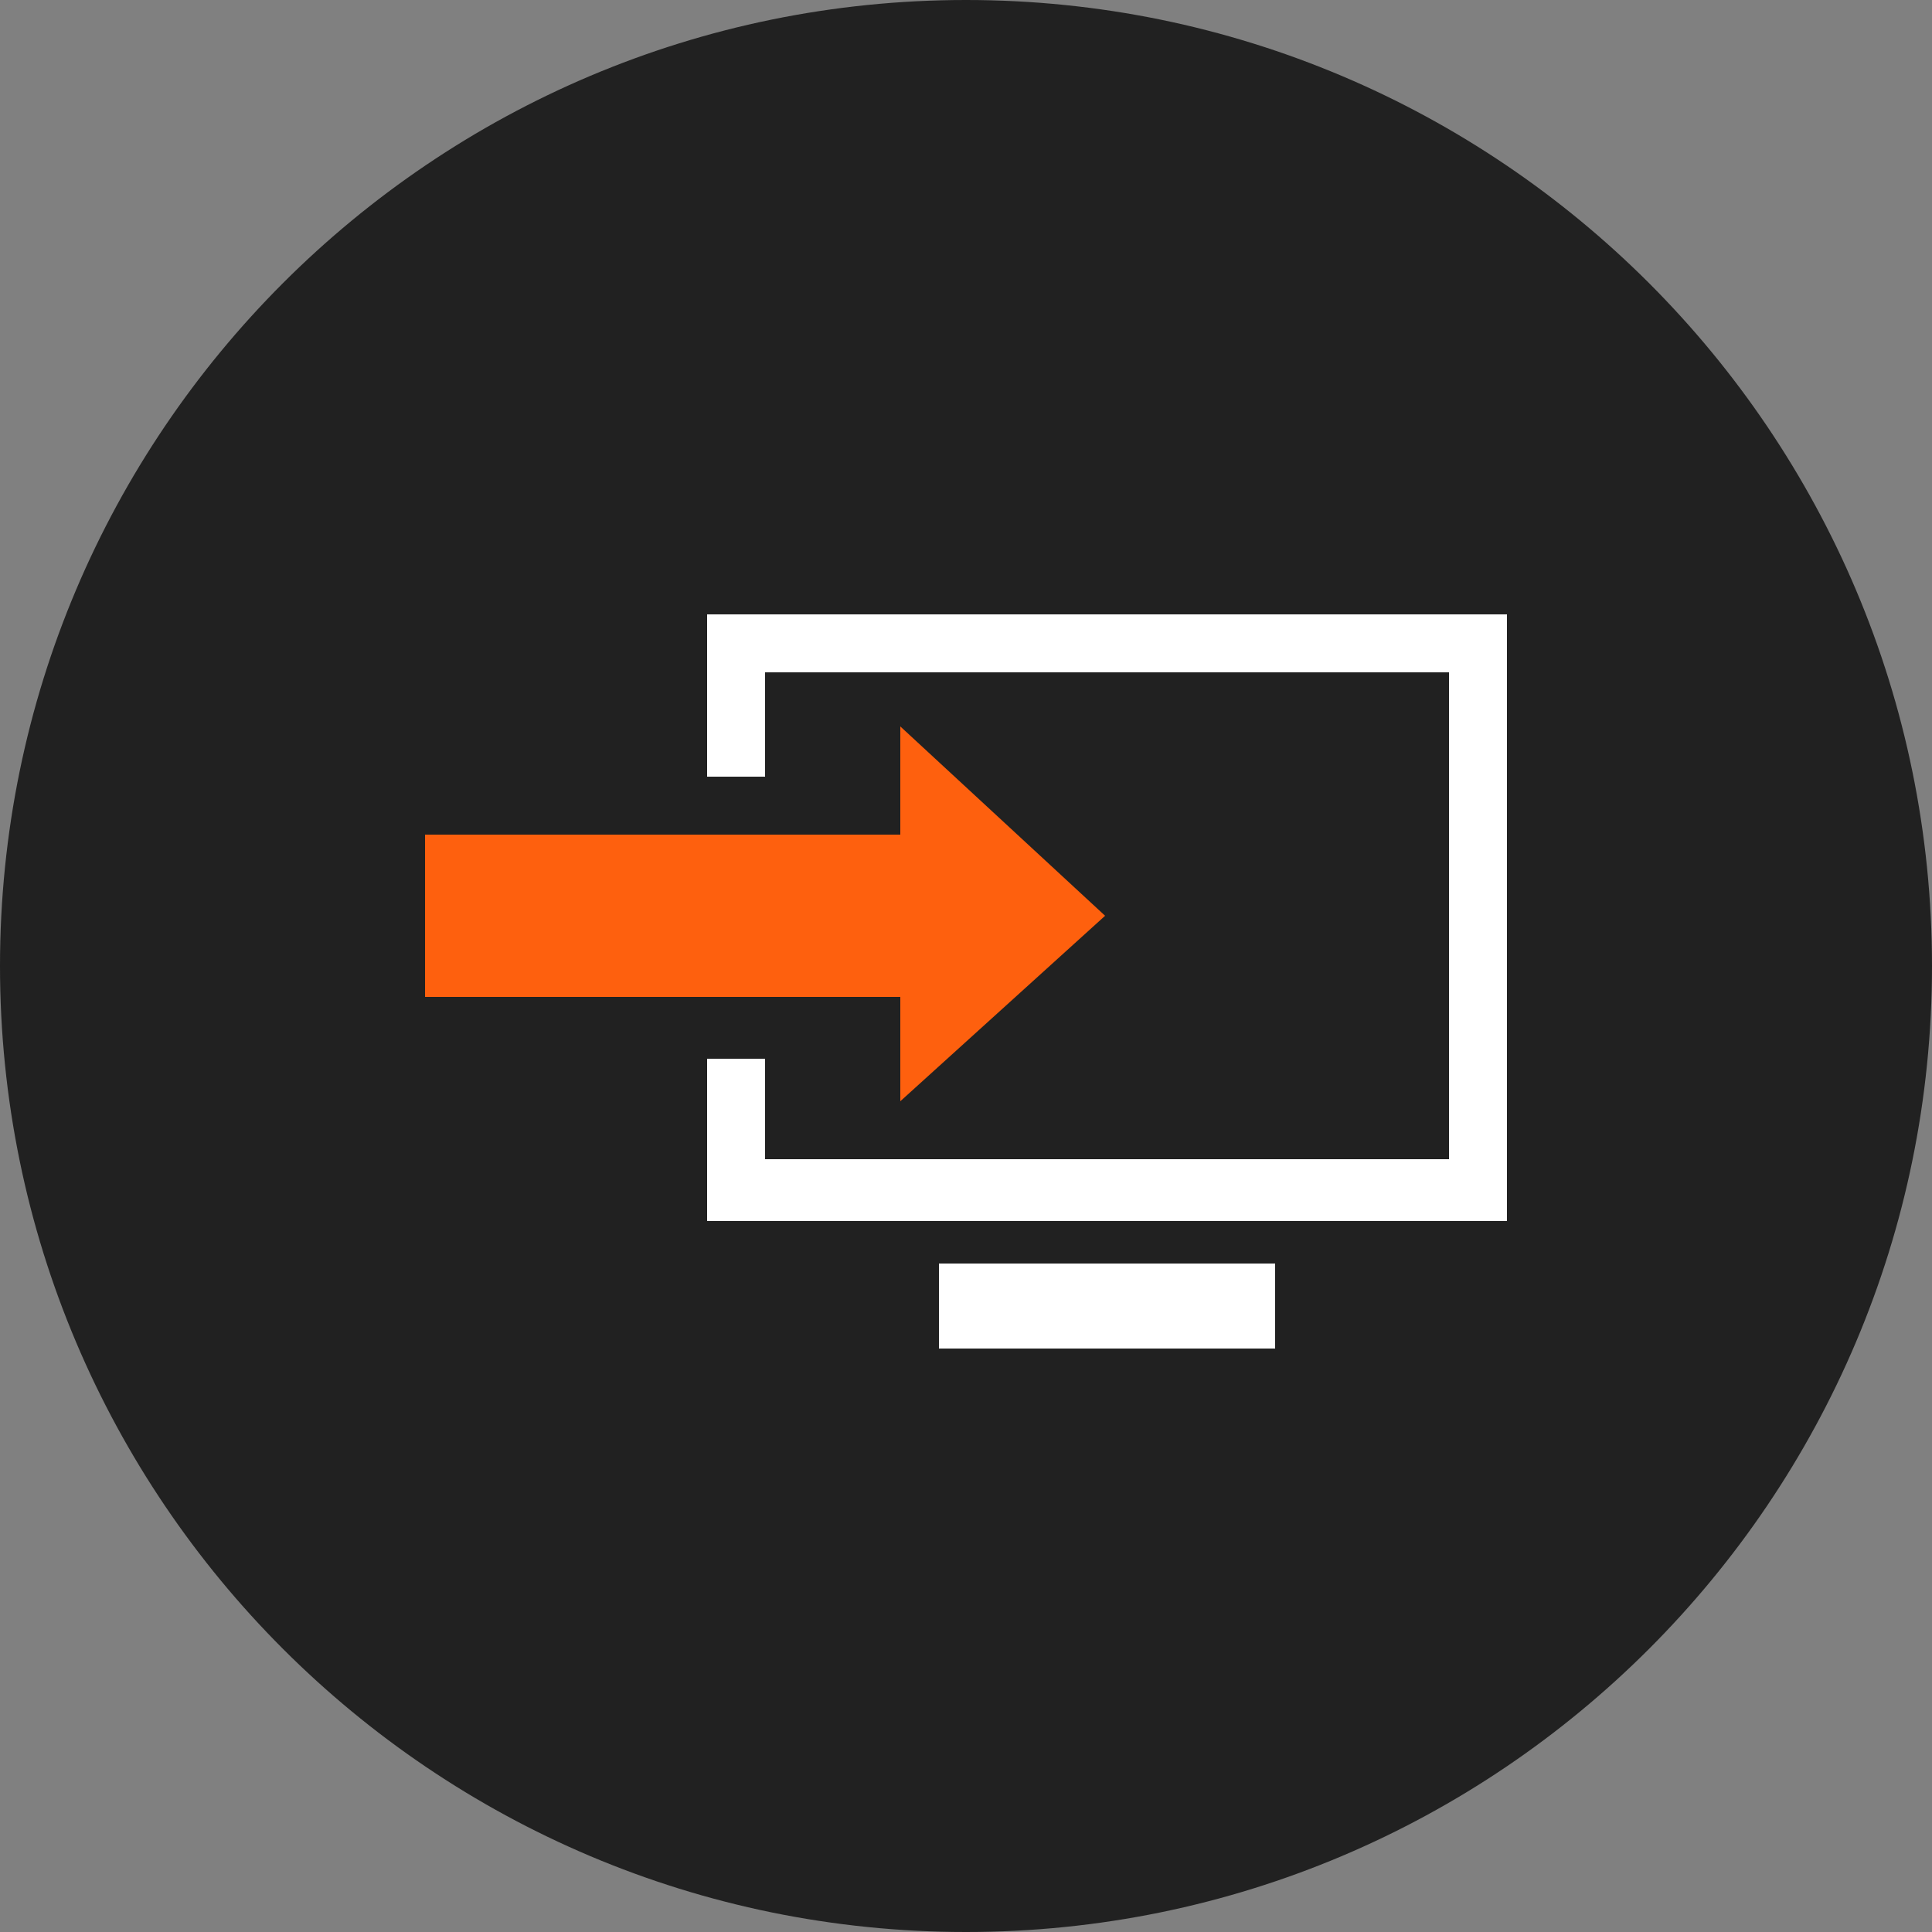
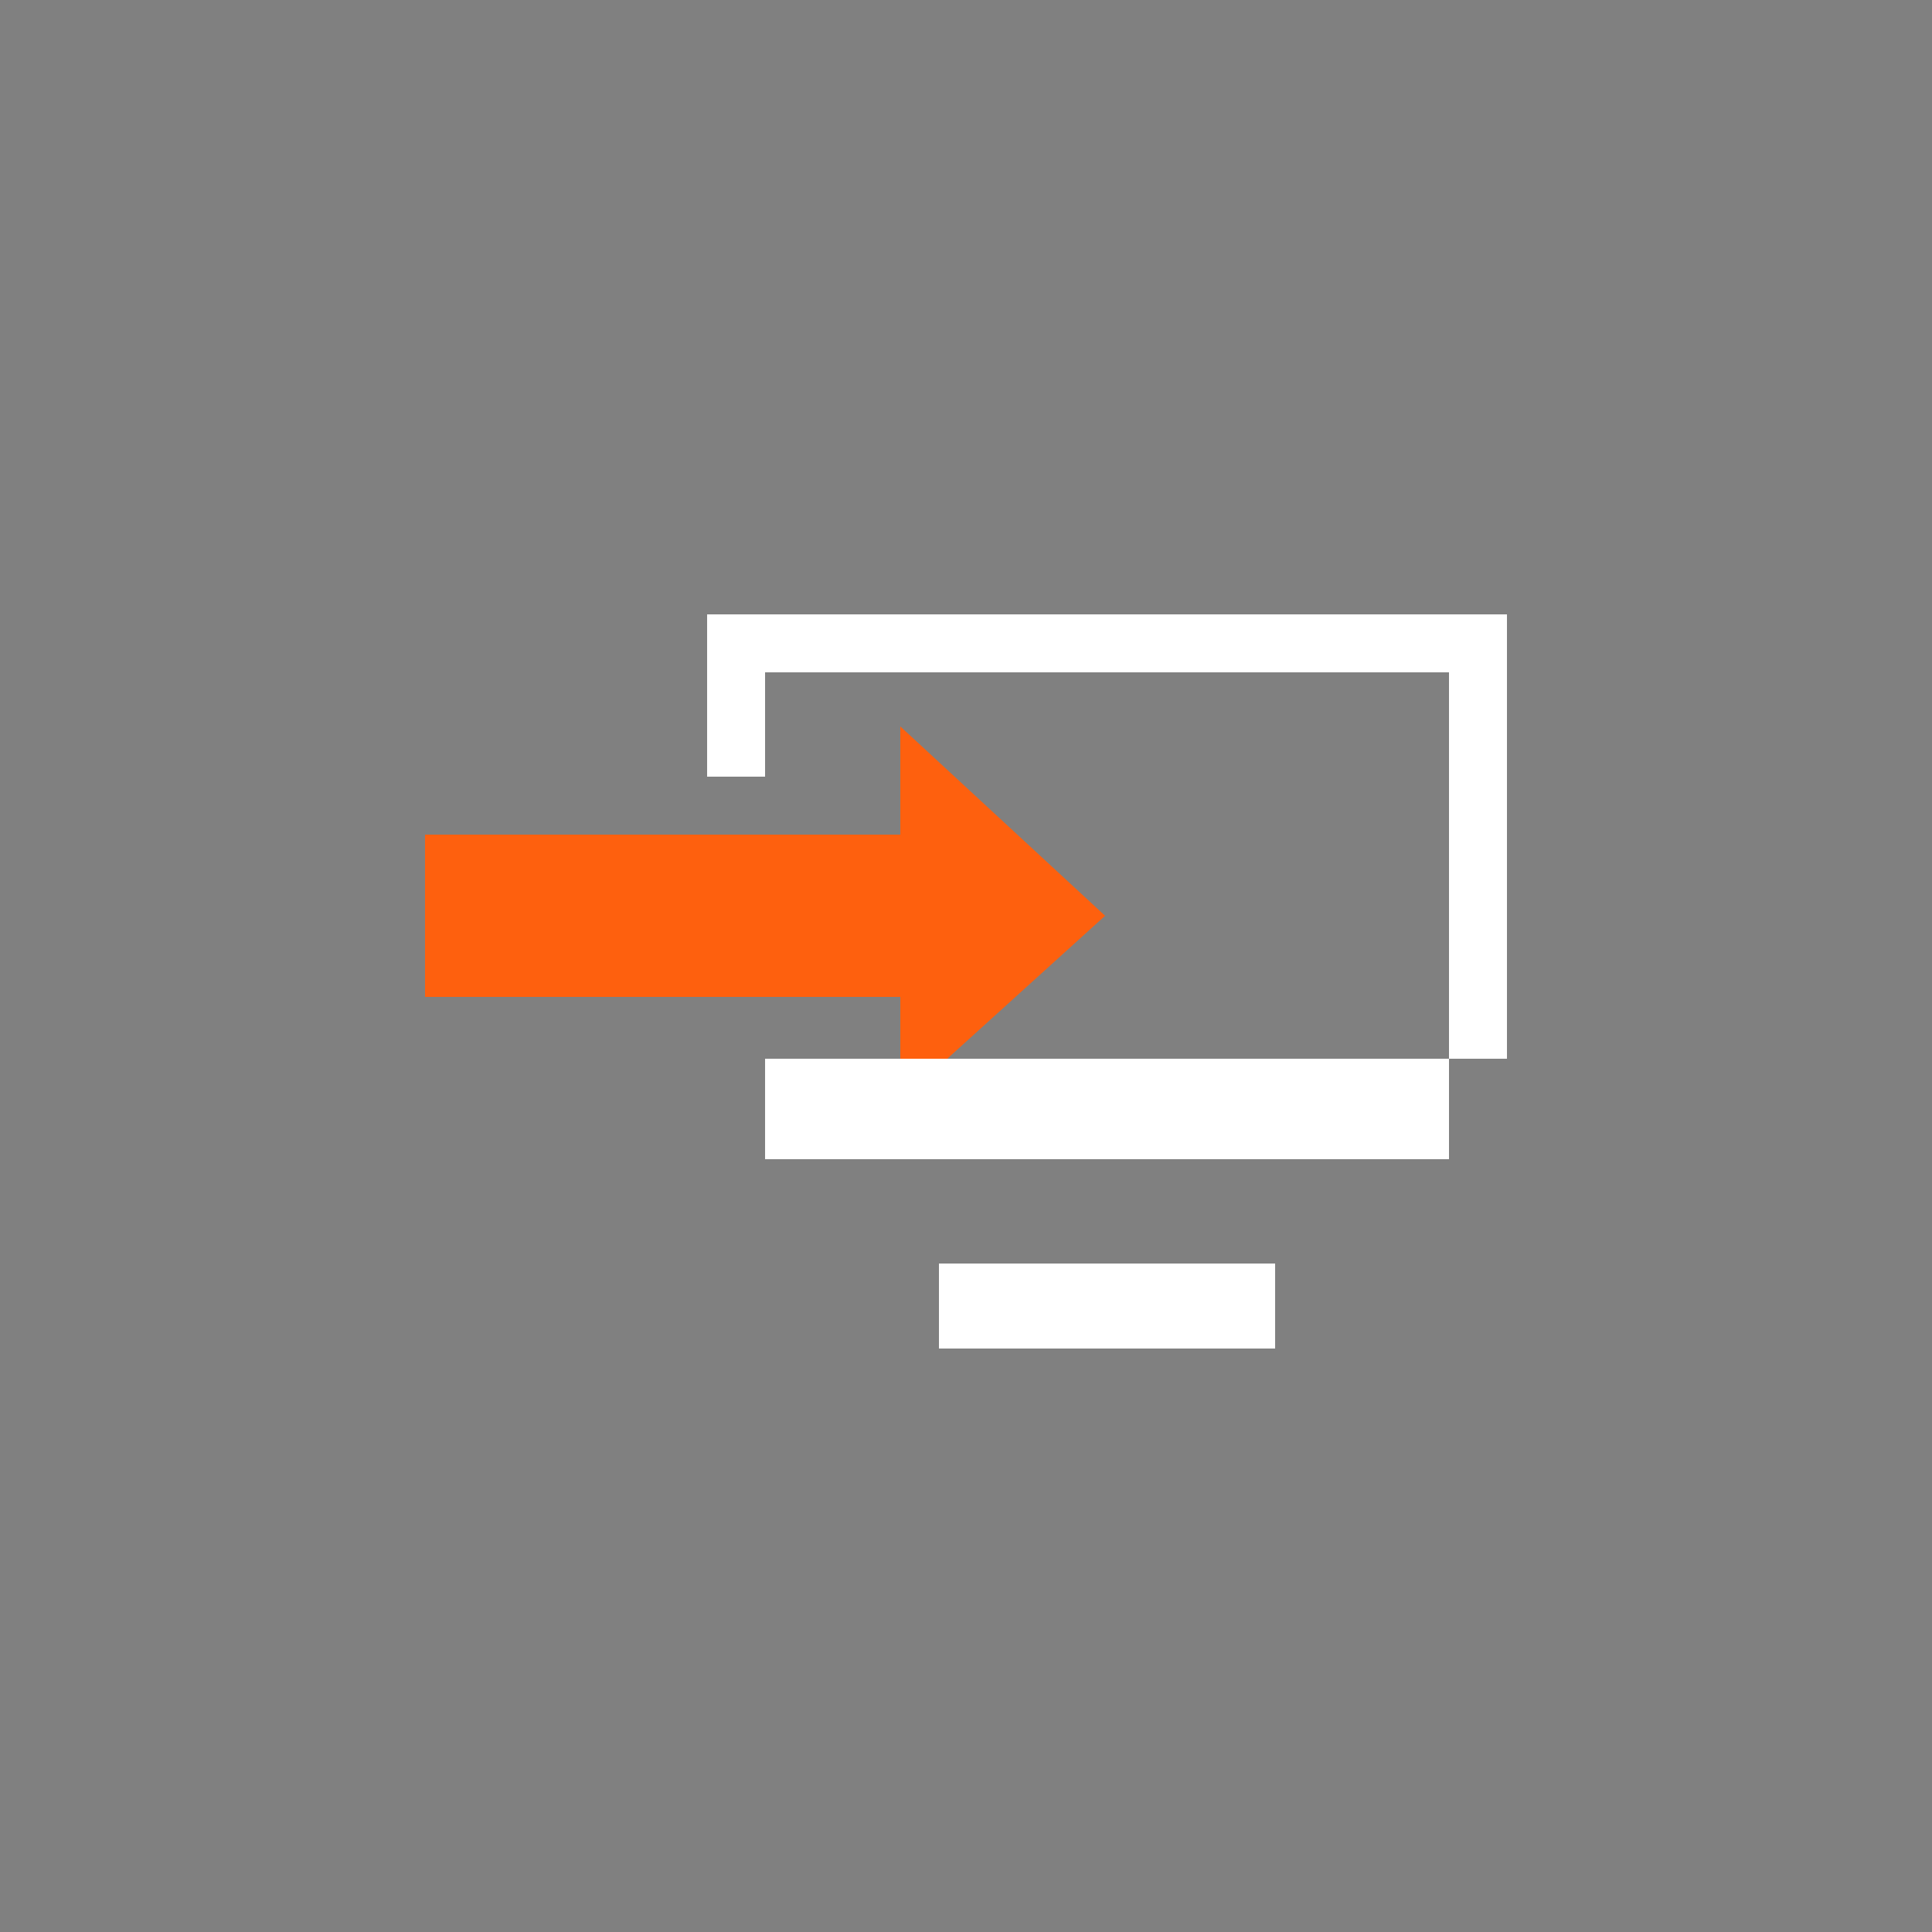
<svg xmlns="http://www.w3.org/2000/svg" version="1.1" id="Layer_1" x="0px" y="0px" width="50px" height="50px" viewBox="0 0 50 50" style="enable-background:new 0 0 50 50;" xml:space="preserve">
  <rect x="0" y="0" width="50" height="50" fill="#808080" stroke="none" />
  <style type="text/css">
	.st0{fill:#212121;}
	.st1{fill:#FE600E;}
	.st2{fill:#FFFFFF;}
</style>
-   <path class="st0" d="M25,50L25,50C11.2,50,0,38.8,0,25l0,0C0,11.2,11.2,0,25,0l0,0c13.8,0,25,11.2,25,25l0,0C50,38.8,38.8,50,25,50z  " />
  <path class="st1" d="M28.6,23.7l-5.3-4.9v2.8H11v4.2h12.3v2.7L28.6,23.7z" />
  <path class="st2" d="M24.3,32.7H33v2.2h-8.7V32.7z" />
-   <path class="st2" d="M18.3,15.9v4.2h1.5v-2.7h17.7V30H19.8v-2.6h-1.5v4.2H39V15.9L18.3,15.9z" />
+   <path class="st2" d="M18.3,15.9v4.2h1.5v-2.7h17.7V30H19.8v-2.6h-1.5H39V15.9L18.3,15.9z" />
</svg>